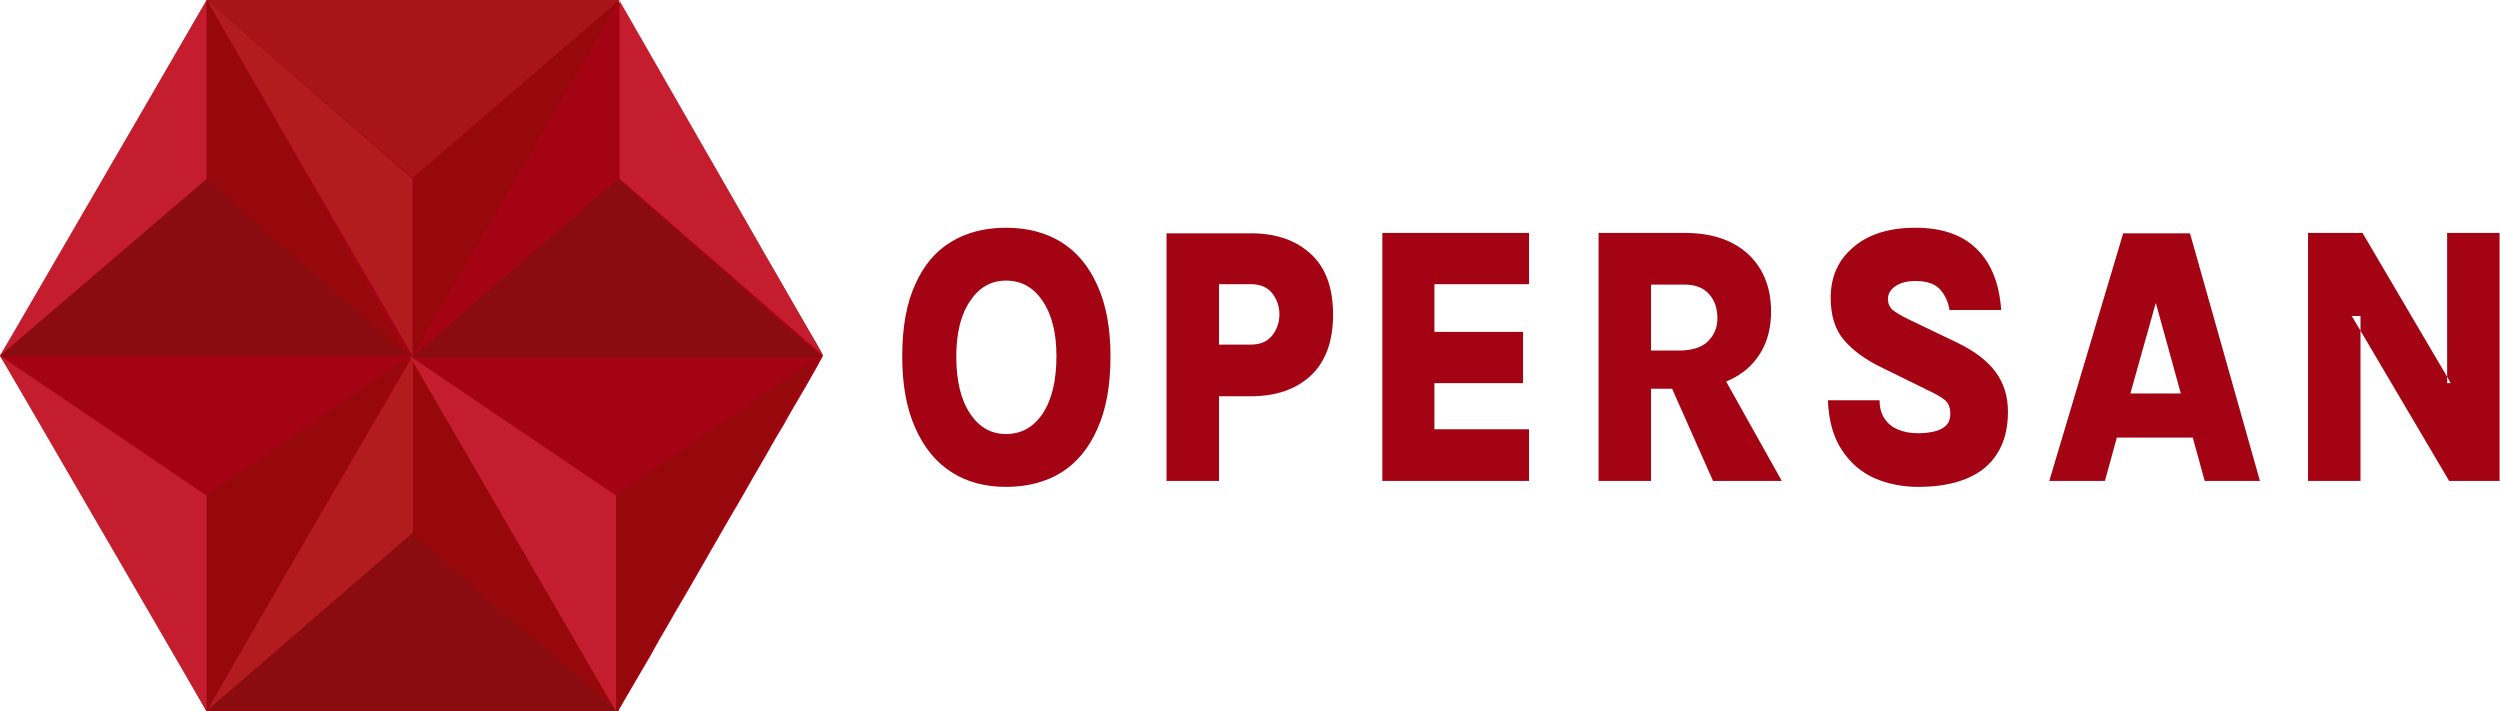
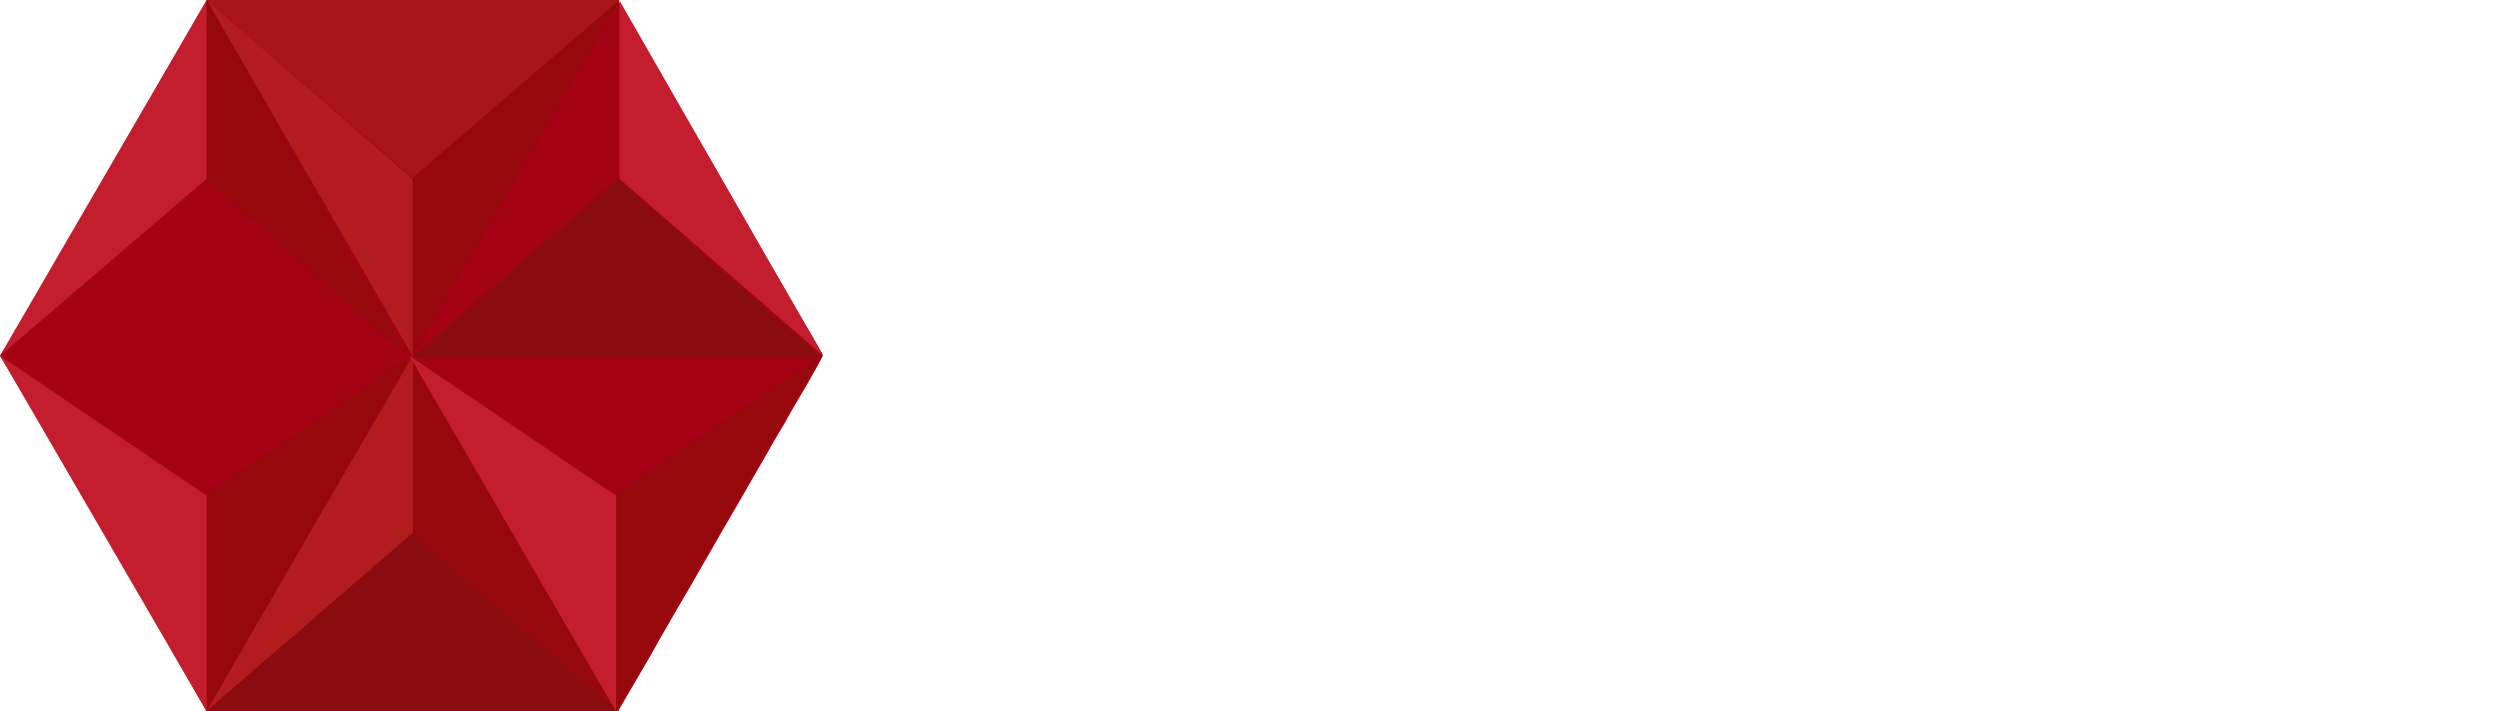
<svg xmlns="http://www.w3.org/2000/svg" version="1.2" viewBox="0 0 629 179" width="629" height="179">
  <title>cropped-WhatsApp-Image-2023-08-18-at-17</title>
  <style>
		.s0 { fill: #a40313 } 
		.s1 { fill: #8a0c0e } 
		.s2 { fill: #96080c } 
		.s3 { fill: #b31c1f } 
		.s4 { fill: #a81518 } 
		.s5 { fill: #c41d2e } 
	</style>
-   <path id="OPERSAN" fill-rule="evenodd" class="s0" d="m253.1 122.5q-7.9 0-13.7-3.7-5.9-3.8-9.1-11.1-3.3-7.3-3.3-18 0-11.1 3.3-18.2 3.2-7.2 9.1-10.7 5.8-3.5 13.7-3.5 8 0 13.9 3.6 5.9 3.7 9.1 10.9 3.3 7.2 3.3 17.9 0 10.9-3.3 18.2-3.2 7.3-9.1 11-5.9 3.6-13.9 3.6zm0-13.3q5.8 0 9.2-5.1 3.5-5.2 3.5-14.5 0-8.8-3.5-13.9-3.4-5.1-9.2-5.1-5.6 0-9 5.1-3.5 5.1-3.5 14 0 9.2 3.5 14.4 3.4 5.1 9 5.1zm53.6 11.8h-13.2v-62.3h21.2q9.5 0 15.1 5.2 5.6 5.1 5.6 15.3 0 10-5.6 15.3-5.6 5.2-15.1 5.2h-8zm0-49.5v15.2h8q3.6 0 5.4-2.3 1.8-2.3 1.8-5.3 0-3-1.8-5.3-1.8-2.3-5.4-2.3zm78 49.5h-36.9v-62.4h36.9v12.9h-23.8v12h22.3v12.9h-22.3v11.6h23.8zm30.7 0h-13.2v-62.4h21.6q10.3 0 16.1 5.4 5.7 5.4 5.7 14.4 0 8.8-5.7 14.1-2.4 2.2-5.6 3.5l14 25h-17.3l-10.3-23.2h-5.3zm0-49.4v16.6h6.9q4.9 0 7.3-2.2 2.5-2.4 2.5-5.9 0-3.8-2.1-6.1-2.1-2.4-6.2-2.4zm67.2 50.9q-5.9 0-11-2.2-5.1-2.3-8.2-7.1-3.2-4.8-3.5-12.5h13q0 2.8 1.3 4.7 1.2 1.8 3.4 2.7 2.2 0.9 4.9 0.9 2.2 0 4-0.4 1.9-0.4 3.1-1.5 1.1-1.1 1.1-2.9 0-2.3-1.2-3.4-1.2-1.1-4.4-2.6l-12-5.9q-5.9-2.9-9.2-6.8-3.3-3.9-3.3-10.6 0-7.9 5.7-12.7 5.7-4.9 15.6-4.9 10.1 0 15.5 5.4 5.4 5.3 6.1 15.3h-13q-0.5-3.1-2.4-5.2-1.9-2.1-6.2-2.1-3.1 0-5 1.3-1.9 1.3-1.9 3.2 0 1.7 1.2 2.8 1.3 1 3.7 2.2l12.7 6.1q6.4 3.1 9.5 7.3 3.1 4.2 3.1 10 0 6.3-2.7 10.5-2.6 4.2-7.7 6.3-5 2.1-12.2 2.1zm47-1.5h-14l18.6-62.3h16.8l17.6 62.3h-13.9l-3-10.9h-19.1zm12.8-44.8l-6.4 22.8h12.7zm38.3 44.8v-62.4h13.7l21.3 36.2v-36.2h13.2v62.4h-12.7l-22.3-37.8v37.8zm35-26.2v1.6h0.9zm-21.8-11.6v-3.7h-2.2z" />
  <path id="Path 0" class="s0" d="m51.2 1.5c-0.5 0.8-2.3 3.9-4 6.9-1.7 3-4.3 7.5-5.8 10-1.4 2.5-3.4 6-4.4 7.7-1 1.7-5.4 9.3-9.8 16.9-4.3 7.5-9.6 16.7-11.7 20.3-2.1 3.7-6.4 11-9.4 16.4-3.1 5.3-6.1 9.7-6.1 9.8 0 0.1 5.2 8.3 10.9 18.2 5.7 9.9 12.2 21.2 14.5 25.2 2.3 3.9 8.3 14.3 13.4 23.1 5.1 8.8 10.1 17.6 11.2 19.5l2 3.5c101 0 103.6 0 103.6-0.2 0 0 1.3-2.3 2.9-5 1.6-2.7 3.9-6.7 5.2-8.9 1.2-2.2 3.1-5.6 4.2-7.4 1.1-1.9 3.3-5.8 5-8.6 1.6-2.8 4.4-7.6 6.1-10.6 1.7-3 5-8.7 7.3-12.6 2.3-4 5.3-9.3 6.8-11.8 1.4-2.6 3.4-5.9 4.3-7.4 0.8-1.6 3.4-5.9 5.6-9.7 2.2-3.8 4-7.1 4-7.2 0.1-0.2-0.1-0.6-1.7-3.4-1.1-1.8-3.4-5.9-5.3-9.1-1.8-3.2-5.2-9-7.5-12.9-2.2-3.9-4.8-8.4-5.7-10-0.9-1.6-3.7-6.4-6.1-10.6-2.5-4.2-7.1-12.2-10.3-17.8-3.2-5.5-7.2-12.5-8.9-15.4-1.7-2.9-3.7-6.4-4.5-7.8l-1.5-2.6h-103.5z" />
  <g id="Klasör 1">
    <path id="Şekil 1 copy" class="s1" d="m52.1 178.8l51.7-44.9 52.1 45.1z" />
    <path id="Şekil 1 copy 6" class="s2" d="m103.8 134.4v-44.9l51.7 89.5z" />
    <path id="Şekil 1 copy 7" class="s3" d="m103.9 134v-44.5l-52.1 89.5z" />
  </g>
  <g id="Klasör 1 copy">
    <path id="Şekil 1 copy" class="s4" d="m52 0l51.8 44.7 52.1-44.7z" />
    <path id="Şekil 1 copy 6" class="s2" d="m103.8 45v44.5l52.1-89.5z" />
    <path id="Şekil 1 copy 7" class="s3" d="m103.8 45v44.5l-51.8-89.5z" />
  </g>
  <g id="Klasör 3">
-     <path id="Şekil 1 copy 2" class="s1" d="m0 89.5l52-44.5 51.8 44.5z" />
+     <path id="Şekil 1 copy 2" class="s1" d="m0 89.5z" />
    <path id="Şekil 1 copy 4" class="s5" d="m0 89.5l52-89.5v45z" />
    <path id="Şekil 1 copy 8" class="s2" d="m103 90l-51-90v45z" />
  </g>
  <g id="Klasör 2">
    <path id="Şekil 1 copy 3" class="s1" d="m103.5 90l52-45 51.3 45z" />
    <path id="Şekil 1 copy 5" class="s5" d="m155.9 45v-44.8l51.2 89.3z" />
  </g>
  <g id="Klasör 2 copy">
    <path id="Şekil 1 copy 9" class="s2" d="m103.3 89.5l-51.3 89.5v-54.4z" />
    <path id="Şekil 1 copy 5" class="s5" d="m52 124.7v54.3l-52-89.5z" />
  </g>
  <g id="Klasör 2 copy 2">
    <path id="Şekil 1 copy 9" class="s2" d="m206.3 89.5l-51.3 89.5v-54.4z" />
    <path id="Şekil 1 copy 5" class="s5" d="m155 124.7v54.3l-52-89.5z" />
  </g>
</svg>